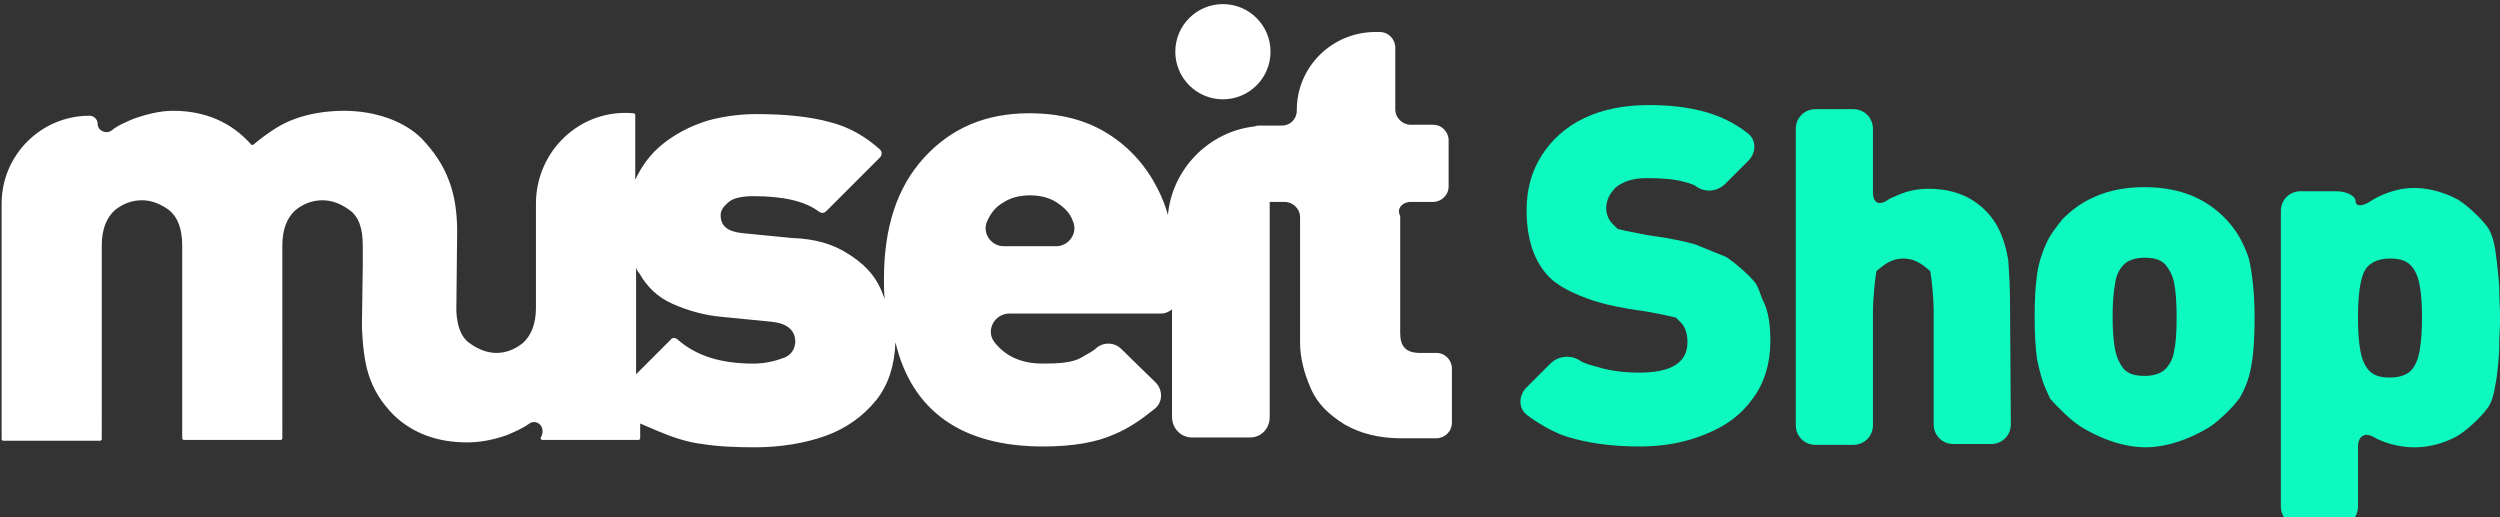
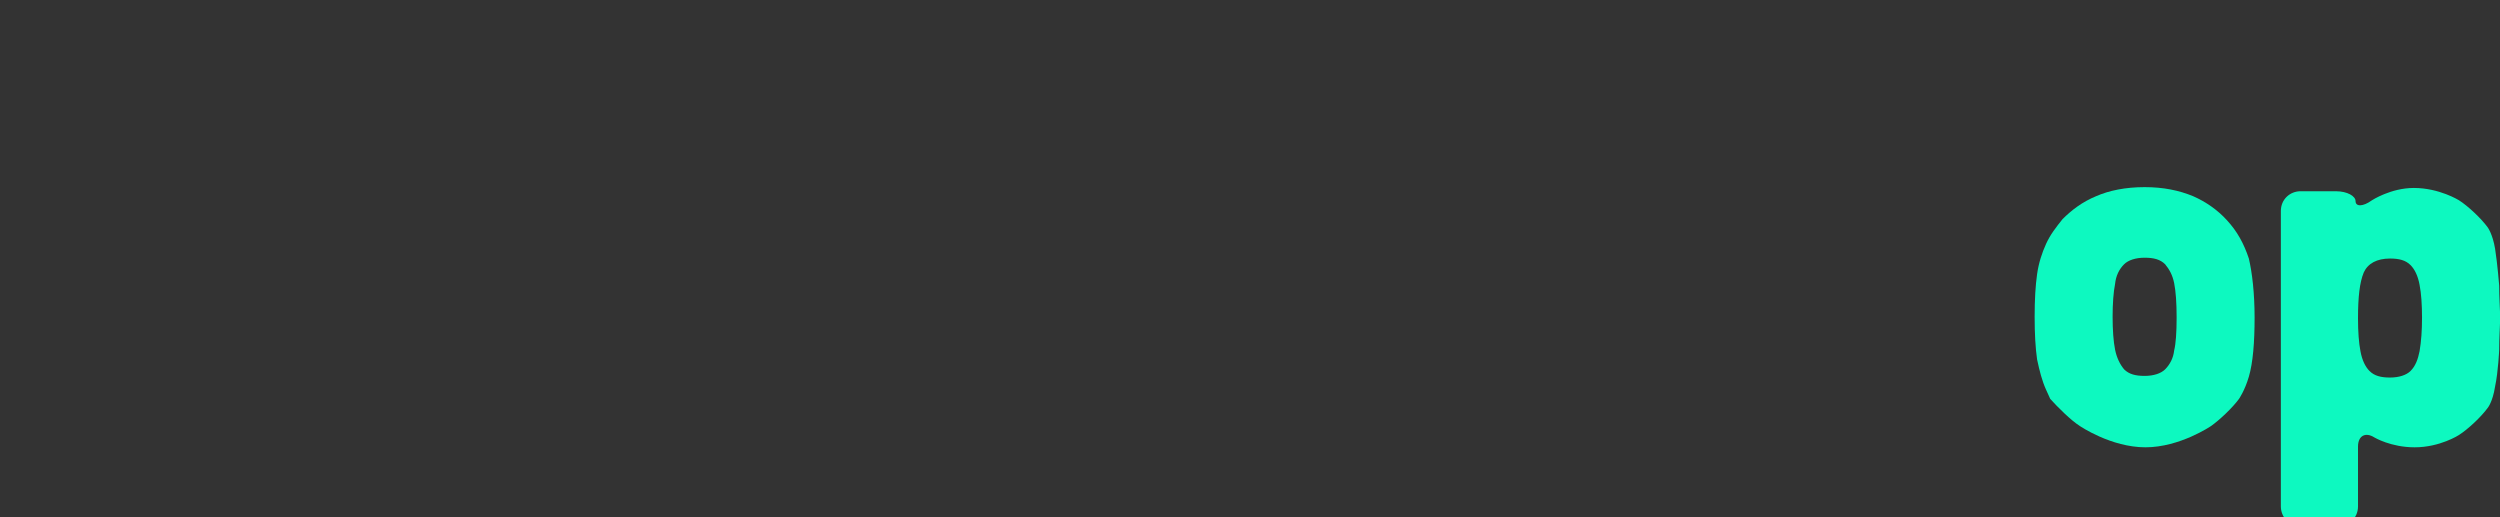
<svg xmlns="http://www.w3.org/2000/svg" version="1.1" id="Layer_1" x="0px" y="0px" viewBox="0 0 304.6 63" style="enable-background:new 0 0 304.6 63;" xml:space="preserve">
  <rect x="0" y="0" width="304.6" height="63" fill="#333333" stroke="none" />
  <style type="text/css">
	.st0{fill:#0DF9C0;}
	.st1{fill:#FFFFFF;}
</style>
-   <path class="st0" d="M215.7,41.6c0,2.6-0.7,5-2.1,6.9c-1.4,2-3.3,3.4-5.8,4.4c-2.4,1-5.1,1.5-8,1.5c-3.4,0-6.3-0.4-8.9-1.2  c-2.5-0.8-4.8-2.6-4.8-2.6c-1.1-0.8-1.1-2.3-0.2-3.3l3-3c1-1,2.6-1.1,3.7-0.3c0,0,0.4,0.3,2,0.7c1.6,0.5,3.4,0.7,5.1,0.7  c3.9,0,5.9-1.2,5.9-3.7c0-1.1-0.3-1.9-0.8-2.4c-0.6-0.6-0.6-0.6-0.6-0.6c-1.2-0.3-3.2-0.7-4.6-0.9h-0.1c-1.4-0.2-3.5-0.6-4.8-1  c0,0-4-1.1-5.9-3c-1.9-1.9-2.8-4.7-2.8-8.2c0-2.5,0.6-4.7,1.8-6.6s2.9-3.5,5.2-4.6s4.9-1.6,8-1.6c3,0,5.7,0.4,7.9,1.2  c2.3,0.8,4,2.2,4,2.2c1.1,0.8,1.1,2.3,0.2,3.3l-2.9,2.9c-1,1-2.6,1.1-3.7,0.2c0,0-0.3-0.2-1.5-0.5s-2.7-0.4-4.4-0.4  c-1.6,0-2.8,0.4-3.7,1.1c-0.8,0.8-1.2,1.6-1.2,2.6c0,0.7,0.3,1.4,0.8,1.9c0.6,0.6,0.6,0.6,0.6,0.6c1.2,0.3,3.3,0.7,4.6,0.9h0.1  c1.4,0.2,3.5,0.6,4.8,1l3.7,1.5c1.1,0.7,2.8,2.2,3.6,3.2c0,0,0.3,0.4,0.8,1.9C215.5,37.9,215.7,39.6,215.7,41.6z" />
-   <path class="st0" d="M245,51.7c0,1.4-1.1,2.4-2.4,2.4H238c-1.4,0-2.4-1.1-2.4-2.4V37.9c0-1.4-0.2-3.5-0.4-4.8c0,0,0-0.1-0.8-0.7  c-0.8-0.6-1.6-0.9-2.5-0.9s-1.7,0.3-2.5,0.9c-0.8,0.6-0.8,0.7-0.8,0.7c-0.2,1.4-0.4,3.5-0.4,4.8v13.9c0,1.4-1.1,2.4-2.4,2.4h-4.6  c-1.4,0-2.4-1.1-2.4-2.4V15.7c0-1.4,1.1-2.4,2.4-2.4h4.6c1.4,0,2.4,1.1,2.4,2.4v7.7c0,1.4,0.8,1.7,1.9,0.9c0,0,0.1-0.1,1.3-0.6  s2.4-0.7,3.6-0.7c2.1,0,4,0.5,5.5,1.5s2.6,2.3,3.3,4s0.9,3.3,0.9,3.3c0.1,1.4,0.2,3.5,0.2,4.8L245,51.7L245,51.7z" />
  <path class="st0" d="M274.7,38.7c0,3-0.2,5.5-0.7,7.2s-1.2,2.7-1.2,2.7c-0.8,1.1-2.4,2.6-3.4,3.3c0,0-3.8,2.6-8,2.6s-8-2.6-8-2.6  c-1.1-0.7-2.7-2.3-3.6-3.3c0,0,0,0-0.5-1.1s-0.8-2.3-1.1-3.7c-0.2-1.4-0.3-3.1-0.3-5.2c0-2.1,0.1-3.8,0.3-5.2s0.6-2.6,1.1-3.7  s1.2-2,2-3c1.1-1.1,2.4-2.1,4.1-2.8c1.6-0.7,3.6-1.1,5.9-1.1s4.2,0.4,5.9,1.1c1.6,0.7,3,1.7,4.1,2.9c1.3,1.4,2.1,2.9,2.7,4.7  C274.4,33.2,274.7,35.7,274.7,38.7z M265.2,38.7c0-1.8-0.1-3.2-0.3-4.2c-0.2-1-0.6-1.7-1.1-2.3c-0.6-0.6-1.4-0.8-2.5-0.8  s-2,0.3-2.5,0.8c-0.6,0.6-1,1.4-1.1,2.4c-0.2,1-0.3,2.4-0.3,4s0.1,3,0.3,4c0.2,1,0.6,1.8,1.1,2.4c0.6,0.6,1.4,0.8,2.5,0.8  s2-0.3,2.5-0.8c0.6-0.6,1-1.4,1.1-2.3C265.1,41.9,265.2,40.5,265.2,38.7z" />
  <path class="st0" d="M304.6,38c0,0.4,0,1,0,1.4s-0.1,1.8-0.1,3.2c0,0-0.1,2.6-0.5,4.5c-0.3,1.9-0.9,2.6-0.9,2.6  c-0.8,1.1-2.4,2.6-3.5,3.3c0,0-2.3,1.5-5.4,1.5c-2.9,0-4.9-1.2-4.9-1.2c-1.1-0.7-2-0.2-2,1.1v7.3c0,1.4-1.1,2.4-2.4,2.4h-4.6  c-1.4,0-2.4-1.1-2.4-2.4v-36c0-1.4,1.1-2.4,2.4-2.4h4.3c1.4,0,2.4,0.6,2.4,1.2c0,0.7,0.9,0.7,2-0.1c0,0,2.3-1.5,5.1-1.5  c3.1,0,5.5,1.5,5.5,1.5c1.1,0.7,2.7,2.2,3.5,3.3c0,0,0.6,0.8,0.9,2.6c0.3,1.9,0.5,4.5,0.5,4.5C304.5,36.2,304.6,37.6,304.6,38z   M295.1,38.7c0-1.6-0.1-3-0.3-4c-0.2-1.1-0.6-1.9-1.1-2.4c-0.6-0.6-1.4-0.8-2.5-0.8c-1.6,0-2.7,0.6-3.2,1.7c-0.5,1.2-0.7,3-0.7,5.6  c0,1.6,0.1,3,0.3,4c0.2,1.1,0.6,1.9,1.1,2.4c0.6,0.6,1.4,0.8,2.5,0.8s2-0.3,2.5-0.8c0.6-0.6,0.9-1.4,1.1-2.4  C295,41.6,295.1,40.3,295.1,38.7z" />
  <g>
-     <path class="st1" d="M171.9,24.6h2.7c1,0,1.9-0.8,1.9-1.9v-5.6c0-1-0.8-1.9-1.9-1.9h-2.7c-1,0-1.9-0.8-1.9-1.9V5.8   c0-1-0.8-1.9-1.9-1.9h-0.7c-5.2,0.1-9.4,4.3-9.4,9.5l0,0v0.1l0,0c0,1-0.8,1.8-1.8,1.8h-2.7c-0.2,0-0.4,0-0.6,0.1   c-5.6,0.6-10.1,5.2-10.6,10.8c-0.3-1.1-0.7-2.1-1.2-3.1c-1.4-2.8-3.4-5.1-6.1-6.8c-2.7-1.7-5.9-2.5-9.6-2.5   c-5.3,0-9.5,1.8-12.8,5.4s-4.9,8.5-4.9,14.8c0,0.8,0,1.7,0.1,2.4c-0.2-0.4-0.3-0.8-0.5-1.2c-0.8-1.8-2.1-3.1-4-4.3s-4-1.8-6.8-1.9   l-6.1-0.6c-1.8-0.2-2.6-0.9-2.6-2.2c0-0.6,0.4-1.1,1-1.6c0.6-0.5,1.7-0.7,3-0.7c3.6,0,6.3,0.6,8,1.9c0.3,0.2,0.6,0.2,0.9-0.1   l6.5-6.5c0.3-0.3,0.3-0.7,0-1c-1.8-1.6-3.7-2.7-6-3.3c-2.5-0.7-5.6-1-9.1-1c-2,0-4.1,0.3-5.9,0.8c-1.9,0.6-3.5,1.4-5,2.5   c-1.5,1.1-2.6,2.4-3.5,4.1c-0.1,0.2-0.2,0.4-0.3,0.6v-7.9c0-0.1-0.1-0.2-0.2-0.2c-6.5-0.6-11.9,4.6-11.9,11v12.7   c0,2-0.6,3.4-1.6,4.3c-1,0.8-2.1,1.2-3.2,1.2c-1.1,0-2.2-0.4-3.3-1.2c-1-0.7-1.5-2-1.6-3.9l0.1-9.7c0-2.3-0.3-4.4-1-6.2   c-0.7-1.9-1.8-3.5-3.3-5.1c-1-1-2.4-1.9-4.1-2.5c-1.7-0.6-3.5-0.9-5.4-0.9c-2.3,0-4.4,0.4-6,1c-1.7,0.6-3.3,1.7-5,3.1   c-0.1,0.1-0.2,0.1-0.3,0c-2.4-2.7-5.6-4.1-9.5-4.1c-1.6,0-3.2,0.4-4.9,1c-0.9,0.4-1.9,0.8-2.6,1.4c-0.7,0.5-1.7,0-1.7-0.8l0,0   c0-0.6-0.5-1-1-1c-5.9,0-10.7,4.8-10.7,10.7v28.7c0,0.1,0.1,0.2,0.2,0.2h11.8c0.1,0,0.2-0.1,0.2-0.2V29.9c0-2,0.6-3.4,1.6-4.3   c1-0.8,2.1-1.2,3.3-1.2c1.1,0,2.2,0.4,3.3,1.2c1,0.8,1.6,2.2,1.6,4.3v23.5c0,0.1,0.1,0.2,0.2,0.2h11.8c0.1,0,0.2-0.1,0.2-0.2V29.9   c0-2,0.6-3.4,1.6-4.3c1-0.8,2.1-1.2,3.3-1.2c1.1,0,2.2,0.4,3.3,1.2c1.1,0.8,1.6,2.2,1.6,4.3v2.5l0,0l-0.1,6.9v0.1V40l0,0   c0.1,2.1,0.3,4,0.8,5.6c0.6,1.9,1.6,3.5,3.1,5c2.3,2.2,5.3,3.3,8.9,3.3c1.6,0,3.2-0.3,4.9-0.9c0.9-0.4,1.9-0.8,2.7-1.4   c0.9-0.6,2.1,0.4,1.4,1.7c-0.1,0.1,0,0.3,0.2,0.3h11.7c0.1,0,0.2-0.1,0.2-0.2v-1.8l2.1,0.9c1.9,0.8,3.7,1.4,5.5,1.6   c1.8,0.3,4,0.4,6.4,0.4c3.1,0,6.1-0.5,8.6-1.4c2.5-0.9,4.6-2.4,6.2-4.4c1.5-1.9,2.2-4.3,2.3-7c2,8.4,8.1,12.7,18,12.7   c3.6,0,6.5-0.5,8.7-1.5c1.7-0.7,3.3-1.8,4.9-3.1c1-0.8,1-2.3,0.1-3.2l-4.2-4.1c-0.7-0.7-1.9-0.9-2.9-0.2c-0.6,0.6-1.4,0.9-2,1.3   c-1.1,0.6-2.7,0.7-4.7,0.7c-2.1,0-3.8-0.6-5.1-1.8c-0.3-0.3-0.6-0.6-0.8-0.9c-1-1.4,0.1-3.4,1.9-3.4h18.5c0.5,0,0.9-0.2,1.3-0.5   v3.5v9.6c0,1.4,1.1,2.5,2.4,2.5h7.1c1.4,0,2.4-1.1,2.4-2.5V24.6h1.8c1,0,1.9,0.8,1.9,1.9v0.7l0,0v14.5c0,1.9,0.5,3.8,1.3,5.6   c0.8,1.9,2.2,3.2,4.1,4.4c1.9,1.1,4.2,1.7,6.9,1.7h4.3c1,0,1.9-0.8,1.9-1.9v-6.6c0-1-0.8-1.9-1.9-1.9h-2c-1.7,0-2.4-0.8-2.4-2.4   V26.3C170.1,25.4,170.9,24.6,171.9,24.6z M95.2,43.7c-1.1,0.4-2.3,0.6-3.4,0.6c-3.9,0-6.9-0.9-9.2-2.9c-0.3-0.3-0.7-0.3-0.9,0   l-4.2,4.2v-13c0.1,0.3,0.2,0.5,0.4,0.7c0.9,1.6,2.2,2.9,4,3.7c1.8,0.8,3.8,1.4,6,1.6l6.1,0.6c1.9,0.2,2.9,1,2.9,2.5   C96.8,42.7,96.3,43.4,95.2,43.7z M128.7,30h-6.4c-1.6,0-2.7-1.7-2-3.1l0,0c0.4-0.9,1-1.7,1.9-2.2c0.9-0.6,2-0.9,3.3-0.9   c1.3,0,2.4,0.3,3.3,0.9c0.9,0.6,1.6,1.3,1.9,2.2l0,0C131.4,28.4,130.2,30,128.7,30z" />
-     <ellipse class="st1" cx="149" cy="6.3" rx="5.8" ry="5.8" />
-   </g>
+     </g>
</svg>